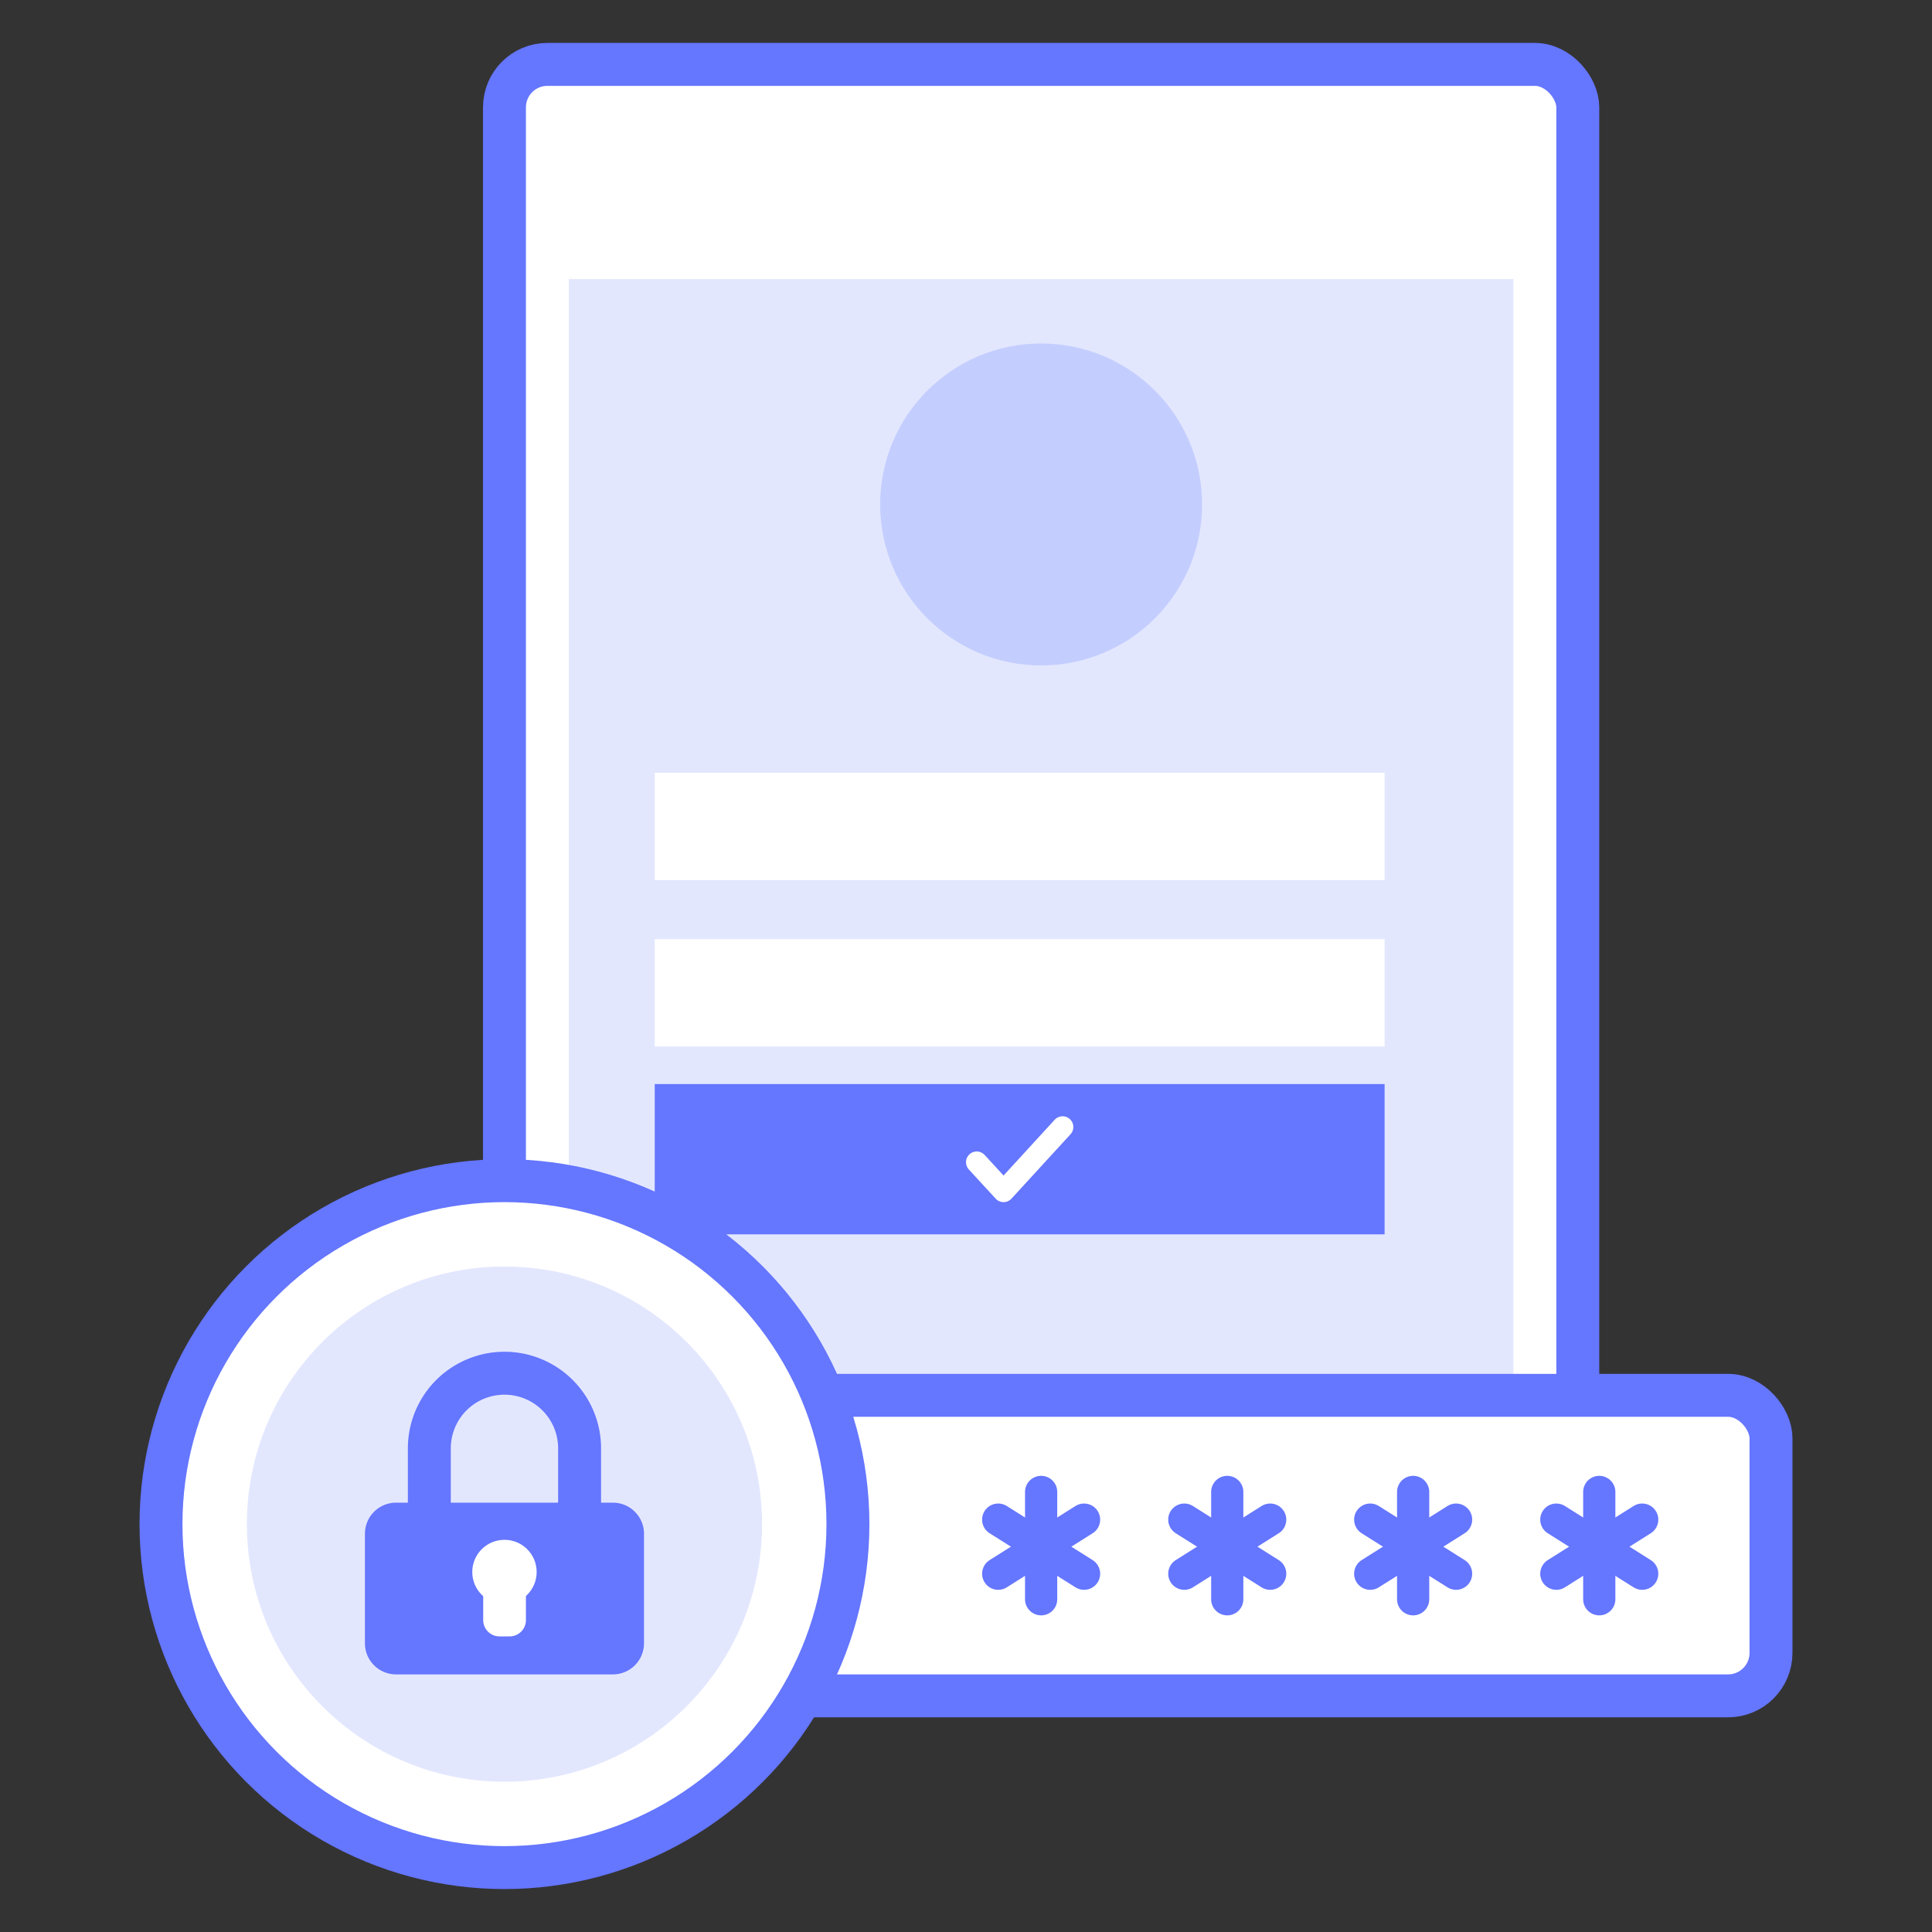
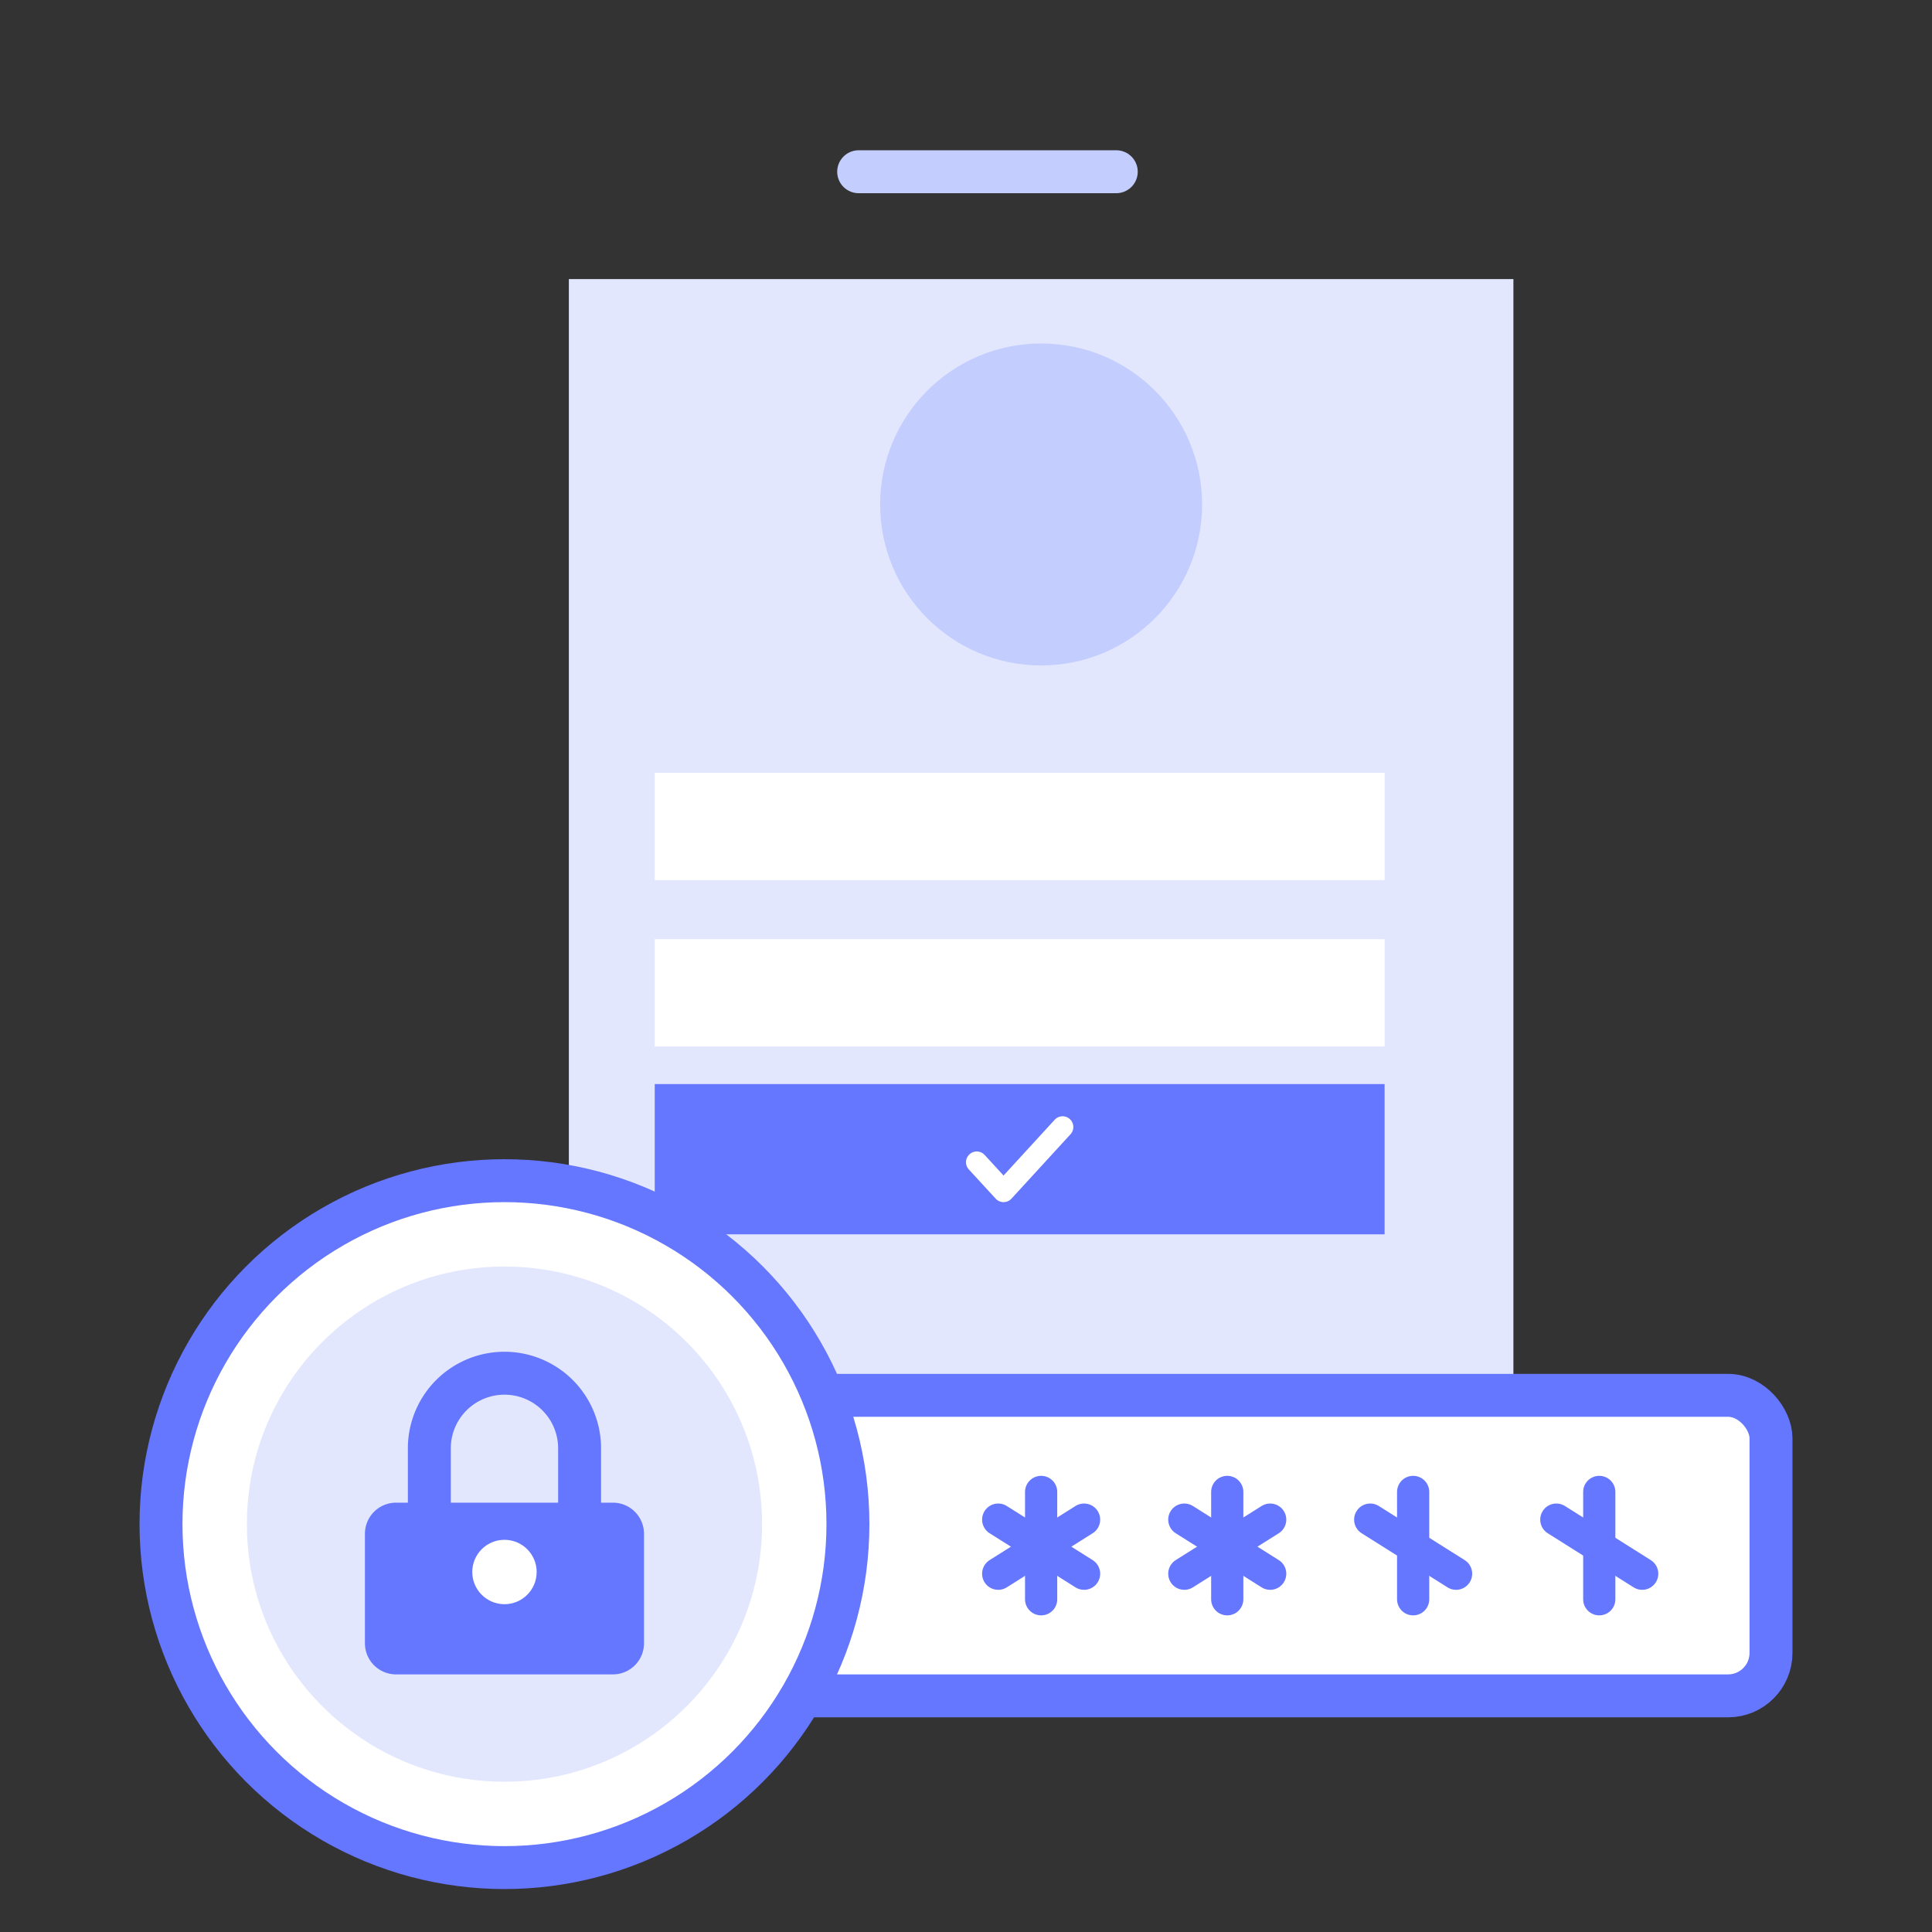
<svg xmlns="http://www.w3.org/2000/svg" viewBox="0 0 90 90">
  <rect x="0" y="0" width="90" height="90" fill="#333333" stroke="none" />
  <path d="m40 8h12" fill="none" stroke="#c4cefe" stroke-linecap="round" stroke-linejoin="round" stroke-width="2" />
-   <rect fill="#fff" height="72" rx="2" stroke="#6576ff" stroke-linecap="round" stroke-linejoin="round" stroke-width="2" width="50" x="23.5" y="3" />
  <path d="m26.5 13h44a0 0 0 0 1 0 0v58a2 2 0 0 1 -2 2h-40a2 2 0 0 1 -2-2v-58a0 0 0 0 1 0 0z" fill="#e3e7fe" />
  <rect fill="#fff" height="14" rx="2" stroke="#6576ff" stroke-linecap="round" stroke-linejoin="round" stroke-width="2" width="48" x="34.5" y="65" />
  <circle cx="23.5" cy="71" fill="#fff" r="16" stroke="#6576ff" stroke-linecap="round" stroke-linejoin="round" stroke-width="2" />
  <circle cx="23.5" cy="71" fill="#e3e7fe" r="12" />
  <path d="m18.44 70h10.12a1.45 1.45 0 0 1 1.44 1.44v5.09a1.45 1.45 0 0 1 -1.44 1.47h-10.12a1.45 1.45 0 0 1 -1.44-1.47v-5.09a1.45 1.45 0 0 1 1.44-1.44z" fill="#6576ff" />
  <path d="m20 70v-2.53a3.5 3.5 0 0 1 7 0v2.53" fill="none" stroke="#6576ff" stroke-linecap="round" stroke-linejoin="round" stroke-width="2" />
  <circle cx="23.5" cy="73.23" fill="#fff" r="1.5" />
-   <path d="m22.5 74.23h2a0 0 0 0 1 0 0v1.24a.76.76 0 0 1 -.76.76h-.47a.76.76 0 0 1 -.76-.76v-1.24a0 0 0 0 1 -.01 0z" fill="#fff" />
  <g fill="none" stroke="#6576ff" stroke-linecap="round" stroke-linejoin="round" stroke-width="1.5">
    <path d="m48.5 69.5v5" />
    <path d="m50.5 70.79-4 2.52" />
    <path d="m50.5 73.31-4-2.52" />
    <path d="m57.17 69.5v5" />
    <path d="m59.17 70.79-4 2.52" />
    <path d="m59.17 73.31-4-2.52" />
    <path d="m65.83 69.5v5" />
-     <path d="m67.83 70.79-4 2.52" />
    <path d="m67.83 73.31-4-2.52" />
    <path d="m74.5 69.5v5" />
-     <path d="m76.5 70.79-4 2.52" />
    <path d="m76.5 73.31-4-2.52" />
  </g>
  <path d="m30.5 36h34v5h-34z" fill="#fff" />
  <path d="m30.5 43.75h34v5h-34z" fill="#fff" />
-   <path d="m30.5 50.5h34v7h-34z" fill="#6576ff" />
+   <path d="m30.5 50.5h34v7h-34" fill="#6576ff" />
  <path d="m49.5 52.5-2.75 3-1.25-1.36" fill="none" stroke="#fff" stroke-linecap="round" stroke-linejoin="round" />
  <circle cx="48.5" cy="23.5" fill="#c4cefe" r="7.5" />
</svg>